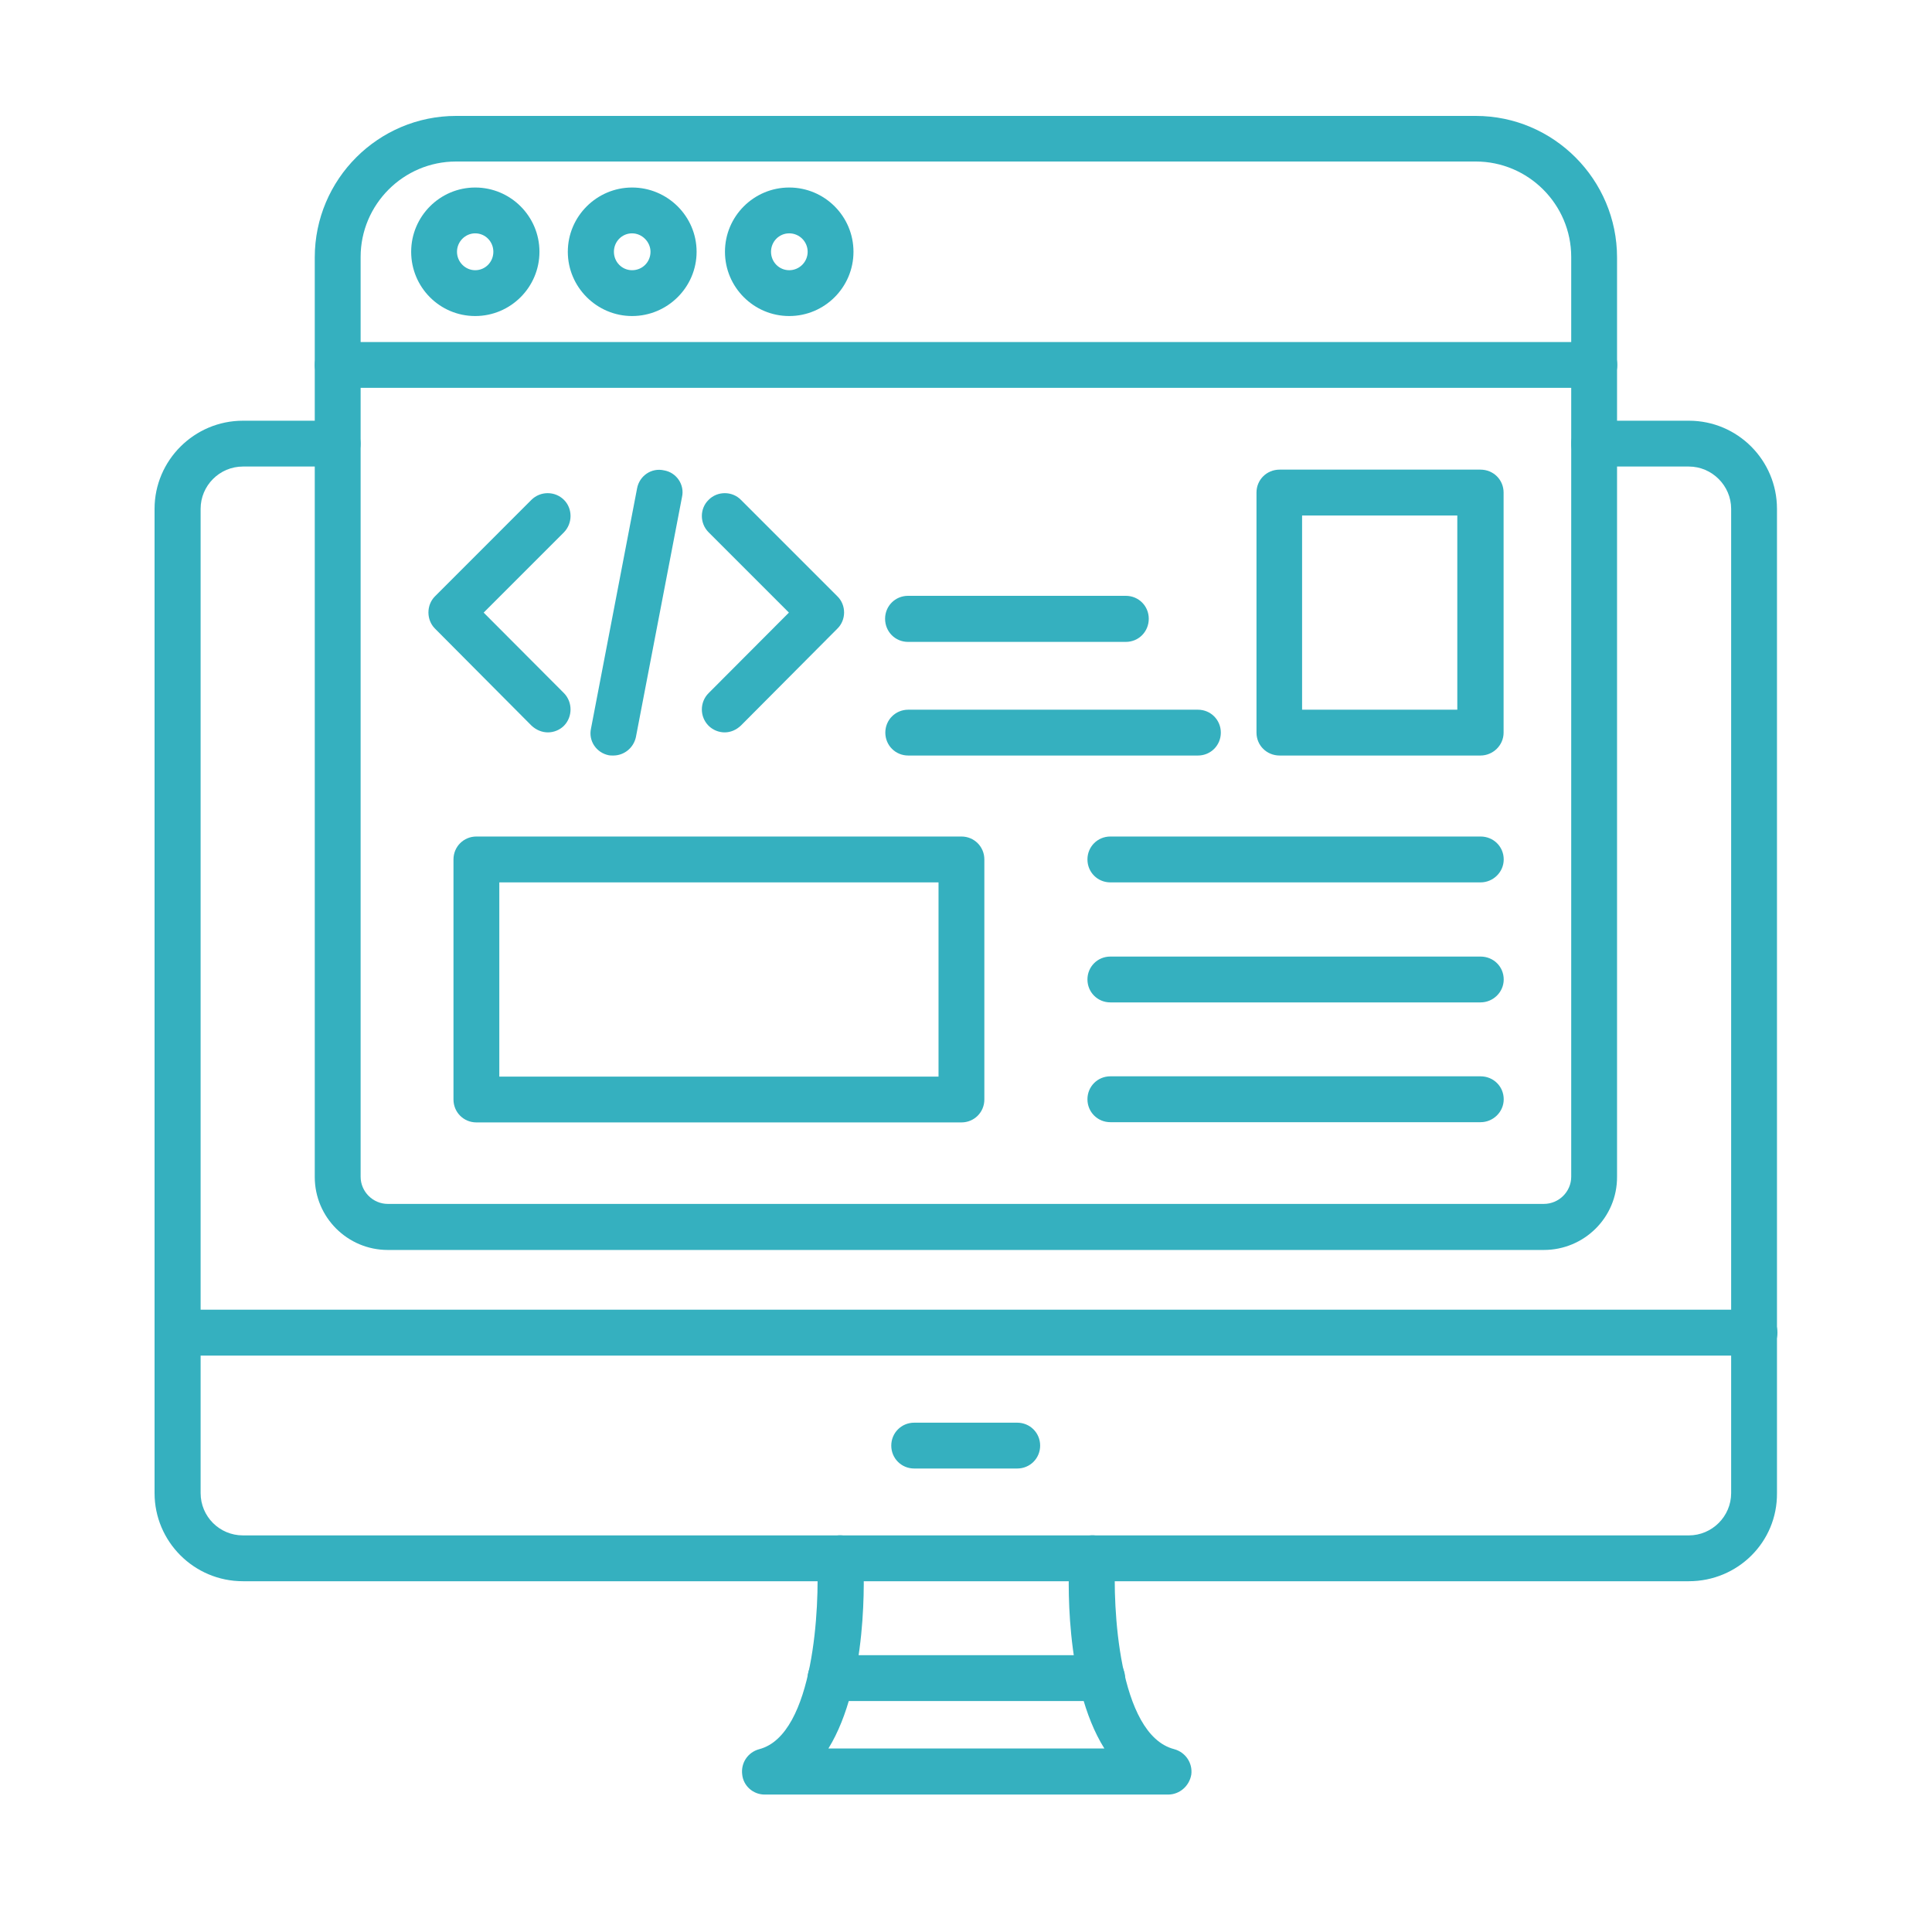
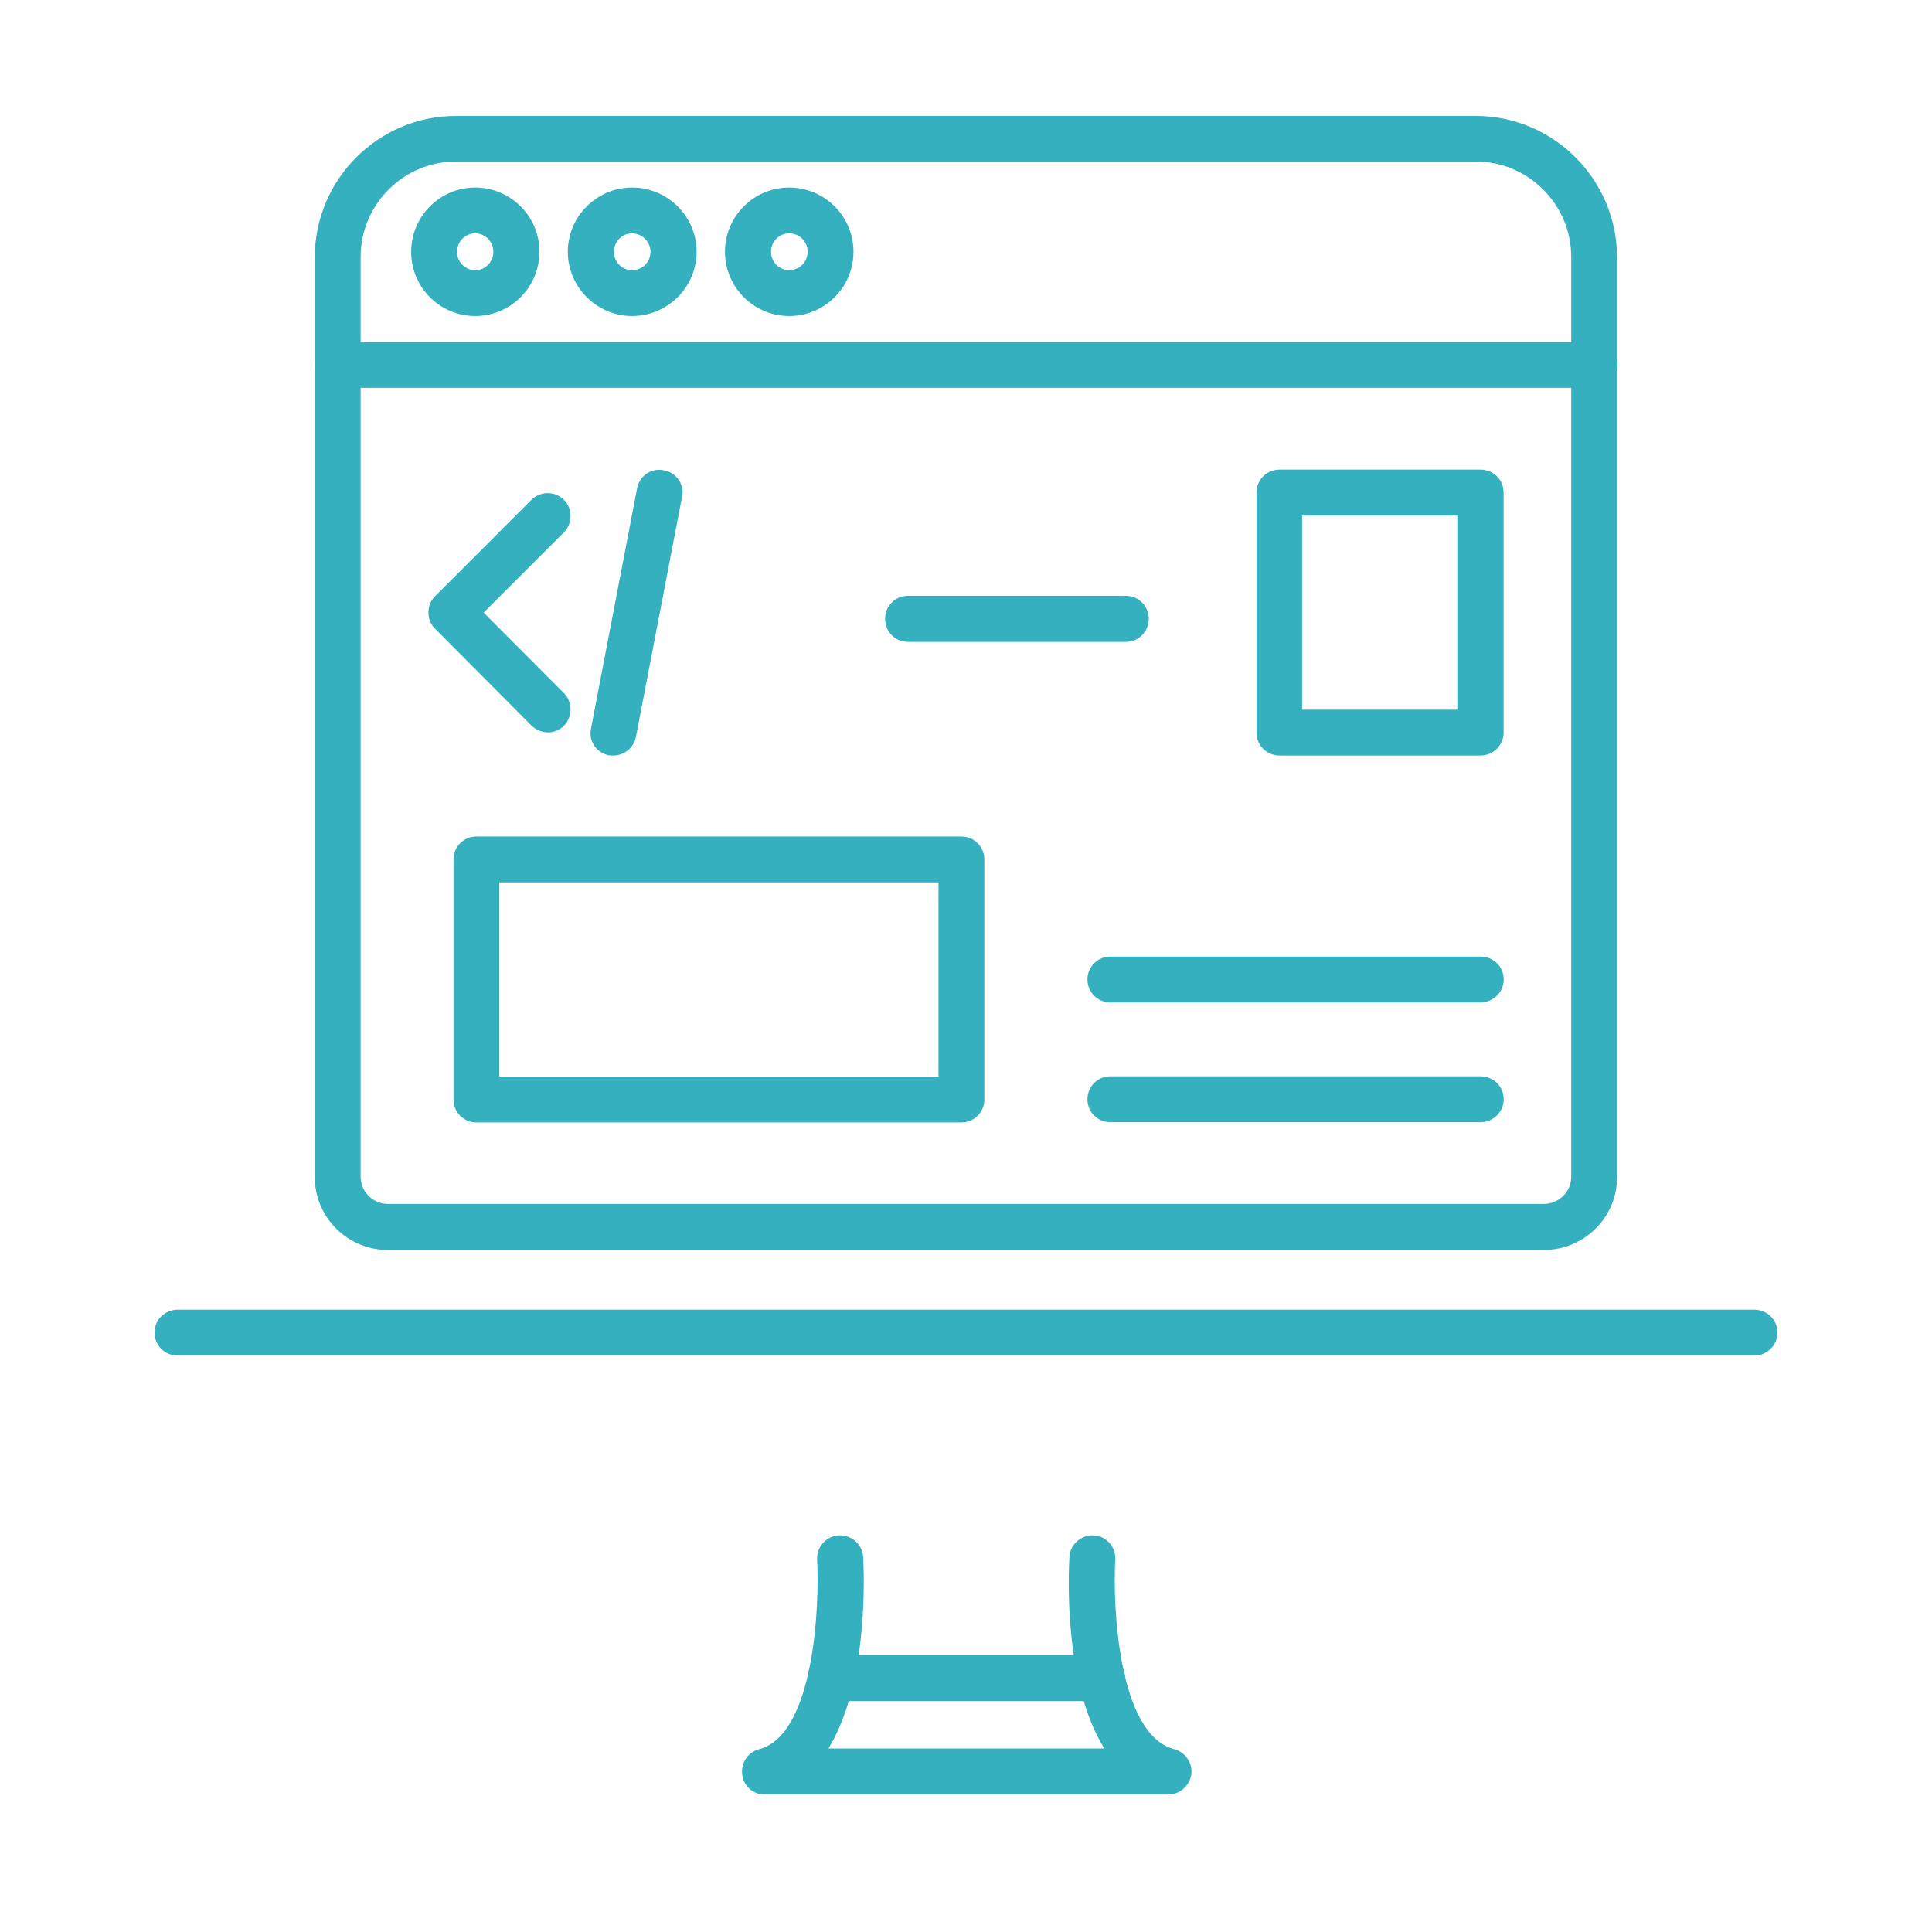
<svg xmlns="http://www.w3.org/2000/svg" width="50" height="50" viewBox="0 0 50 50" fill="none">
-   <path fill-rule="evenodd" clip-rule="evenodd" d="M43.707 40.922H6.287C5.021 40.922 4 39.895 4 38.641V13.168C4 11.915 5.027 10.888 6.287 10.888H8.739C9.069 10.888 9.332 11.151 9.332 11.481C9.332 11.811 9.069 12.074 8.739 12.074H6.287C5.681 12.074 5.192 12.569 5.192 13.168V38.641C5.192 39.246 5.681 39.736 6.287 39.736H43.707C44.306 39.736 44.802 39.246 44.802 38.641V13.168C44.802 12.569 44.306 12.074 43.707 12.074H41.255C40.925 12.074 40.662 11.811 40.662 11.481C40.662 11.151 40.925 10.888 41.255 10.888H43.707C44.973 10.888 45.988 11.915 45.988 13.168V38.641C46 39.907 44.973 40.922 43.707 40.922Z" fill="#35B0BF" />
  <path fill-rule="evenodd" clip-rule="evenodd" d="M30.232 46.443H19.789C19.495 46.443 19.238 46.223 19.208 45.923C19.171 45.623 19.355 45.348 19.648 45.269C21.079 44.896 21.213 41.521 21.146 40.365C21.134 40.035 21.378 39.754 21.709 39.735C22.033 39.717 22.32 39.968 22.338 40.298C22.363 40.714 22.479 43.563 21.439 45.251H28.581C27.523 43.563 27.652 40.714 27.676 40.298C27.695 39.968 27.982 39.717 28.306 39.735C28.636 39.754 28.881 40.035 28.863 40.365C28.795 41.521 28.93 44.896 30.391 45.269C30.678 45.348 30.868 45.623 30.831 45.923C30.782 46.223 30.526 46.443 30.232 46.443Z" fill="#35B0BF" />
  <path fill-rule="evenodd" clip-rule="evenodd" d="M28.525 44.022H21.494C21.163 44.022 20.9 43.759 20.9 43.429C20.9 43.099 21.163 42.836 21.494 42.836H28.525C28.855 42.836 29.118 43.099 29.118 43.429C29.118 43.759 28.843 44.022 28.525 44.022Z" fill="#35B0BF" />
  <path fill-rule="evenodd" clip-rule="evenodd" d="M45.401 35.082H4.599C4.263 35.082 4 34.819 4 34.489C4 34.158 4.263 33.895 4.599 33.895H45.401C45.737 33.895 46 34.158 46 34.489C46 34.819 45.725 35.082 45.401 35.082Z" fill="#35B0BF" />
-   <path fill-rule="evenodd" clip-rule="evenodd" d="M26.325 38.005H23.66C23.329 38.005 23.066 37.743 23.066 37.412C23.066 37.082 23.329 36.819 23.66 36.819H26.325C26.656 36.819 26.919 37.082 26.919 37.412C26.919 37.743 26.656 38.005 26.325 38.005Z" fill="#35B0BF" />
  <path fill-rule="evenodd" clip-rule="evenodd" d="M39.954 32.349H10.036C8.996 32.349 8.146 31.506 8.146 30.46V6.663C8.146 4.639 9.791 3 11.803 3H38.193C40.211 3 41.849 4.651 41.849 6.663V30.454C41.855 31.506 40.999 32.349 39.954 32.349ZM11.803 4.18C10.439 4.18 9.333 5.293 9.333 6.65V30.454C9.333 30.839 9.651 31.157 10.036 31.157H39.954C40.345 31.157 40.663 30.839 40.663 30.454V6.65C40.663 5.287 39.55 4.18 38.193 4.18H11.803Z" fill="#35B0BF" />
  <path fill-rule="evenodd" clip-rule="evenodd" d="M41.262 10.038H8.74C8.409 10.038 8.146 9.775 8.146 9.445C8.146 9.114 8.409 8.852 8.74 8.852H41.262C41.592 8.852 41.855 9.114 41.855 9.445C41.855 9.775 41.586 10.038 41.262 10.038Z" fill="#35B0BF" />
  <path fill-rule="evenodd" clip-rule="evenodd" d="M12.298 8.179C11.38 8.179 10.641 7.433 10.641 6.516C10.641 5.598 11.387 4.853 12.298 4.853C13.215 4.853 13.961 5.598 13.961 6.516C13.961 7.433 13.215 8.179 12.298 8.179ZM12.298 6.039C12.041 6.039 11.827 6.253 11.827 6.516C11.827 6.779 12.041 6.993 12.298 6.993C12.561 6.993 12.768 6.779 12.768 6.516C12.768 6.253 12.561 6.039 12.298 6.039Z" fill="#35B0BF" />
  <path fill-rule="evenodd" clip-rule="evenodd" d="M16.358 8.179C15.447 8.179 14.695 7.433 14.695 6.516C14.695 5.598 15.447 4.853 16.358 4.853C17.276 4.853 18.028 5.598 18.028 6.516C18.028 7.433 17.276 8.179 16.358 8.179ZM16.358 6.039C16.096 6.039 15.888 6.253 15.888 6.516C15.888 6.779 16.096 6.993 16.358 6.993C16.628 6.993 16.835 6.779 16.835 6.516C16.835 6.259 16.615 6.039 16.358 6.039Z" fill="#35B0BF" />
  <path fill-rule="evenodd" clip-rule="evenodd" d="M20.425 8.179C19.508 8.179 18.762 7.433 18.762 6.516C18.762 5.598 19.508 4.853 20.425 4.853C21.342 4.853 22.088 5.598 22.088 6.516C22.088 7.433 21.342 8.179 20.425 8.179ZM20.425 6.039C20.162 6.039 19.954 6.253 19.954 6.516C19.954 6.779 20.162 6.993 20.425 6.993C20.688 6.993 20.902 6.779 20.902 6.516C20.902 6.253 20.688 6.039 20.425 6.039Z" fill="#35B0BF" />
  <path fill-rule="evenodd" clip-rule="evenodd" d="M15.87 19.553C15.834 19.553 15.791 19.553 15.76 19.547C15.436 19.485 15.222 19.174 15.296 18.85L16.488 12.637C16.549 12.313 16.861 12.099 17.185 12.173C17.509 12.228 17.723 12.546 17.65 12.864L16.457 19.076C16.396 19.357 16.152 19.553 15.87 19.553Z" fill="#35B0BF" />
  <path fill-rule="evenodd" clip-rule="evenodd" d="M14.18 18.954C14.027 18.954 13.874 18.892 13.752 18.776L11.258 16.269C11.031 16.043 11.031 15.658 11.258 15.432L13.752 12.937C13.985 12.705 14.364 12.705 14.596 12.937C14.822 13.163 14.822 13.542 14.596 13.775L12.517 15.854L14.596 17.939C14.822 18.171 14.822 18.55 14.596 18.782C14.486 18.892 14.333 18.954 14.18 18.954Z" fill="#35B0BF" />
-   <path fill-rule="evenodd" clip-rule="evenodd" d="M18.754 18.954C18.601 18.954 18.448 18.892 18.338 18.782C18.106 18.55 18.106 18.171 18.338 17.939L20.417 15.854L18.338 13.775C18.106 13.542 18.106 13.163 18.338 12.937C18.565 12.705 18.95 12.705 19.176 12.937L21.671 15.432C21.903 15.658 21.903 16.043 21.671 16.269L19.176 18.776C19.054 18.892 18.907 18.954 18.754 18.954Z" fill="#35B0BF" />
  <path fill-rule="evenodd" clip-rule="evenodd" d="M29.137 16.612H23.499C23.169 16.612 22.906 16.349 22.906 16.013C22.906 15.683 23.169 15.42 23.499 15.42H29.137C29.467 15.42 29.73 15.683 29.73 16.013C29.73 16.349 29.467 16.612 29.137 16.612Z" fill="#35B0BF" />
-   <path fill-rule="evenodd" clip-rule="evenodd" d="M31.002 19.553H23.505C23.175 19.553 22.912 19.291 22.912 18.96C22.912 18.63 23.175 18.367 23.505 18.367H31.002C31.332 18.367 31.595 18.63 31.595 18.96C31.595 19.291 31.332 19.553 31.002 19.553Z" fill="#35B0BF" />
  <path fill-rule="evenodd" clip-rule="evenodd" d="M38.314 19.553H33.117C32.781 19.553 32.518 19.29 32.518 18.96V12.747C32.518 12.417 32.781 12.154 33.117 12.154H38.314C38.65 12.154 38.913 12.417 38.913 12.747V18.96C38.913 19.29 38.638 19.553 38.314 19.553ZM33.698 18.367H37.715V13.341H33.698V18.367Z" fill="#35B0BF" />
  <path fill-rule="evenodd" clip-rule="evenodd" d="M24.882 29.048H12.329C11.999 29.048 11.736 28.785 11.736 28.455V22.242C11.736 21.912 11.999 21.649 12.329 21.649H24.882C25.212 21.649 25.475 21.912 25.475 22.242V28.455C25.475 28.785 25.212 29.048 24.882 29.048ZM12.922 27.862H24.289V22.836H12.922V27.862Z" fill="#35B0BF" />
-   <path fill-rule="evenodd" clip-rule="evenodd" d="M38.317 22.836H28.736C28.405 22.836 28.143 22.573 28.143 22.242C28.143 21.912 28.405 21.649 28.736 21.649H38.317C38.653 21.649 38.916 21.912 38.916 22.242C38.916 22.573 38.641 22.836 38.317 22.836Z" fill="#35B0BF" />
  <path fill-rule="evenodd" clip-rule="evenodd" d="M38.317 25.942H28.736C28.405 25.942 28.143 25.679 28.143 25.349C28.143 25.019 28.405 24.756 28.736 24.756H38.317C38.653 24.756 38.916 25.019 38.916 25.349C38.916 25.679 38.641 25.942 38.317 25.942Z" fill="#35B0BF" />
  <path fill-rule="evenodd" clip-rule="evenodd" d="M38.317 29.042H28.736C28.405 29.042 28.143 28.779 28.143 28.449C28.143 28.118 28.405 27.855 28.736 27.855H38.317C38.653 27.855 38.916 28.118 38.916 28.449C38.916 28.779 38.641 29.042 38.317 29.042Z" fill="#35B0BF" />
</svg>